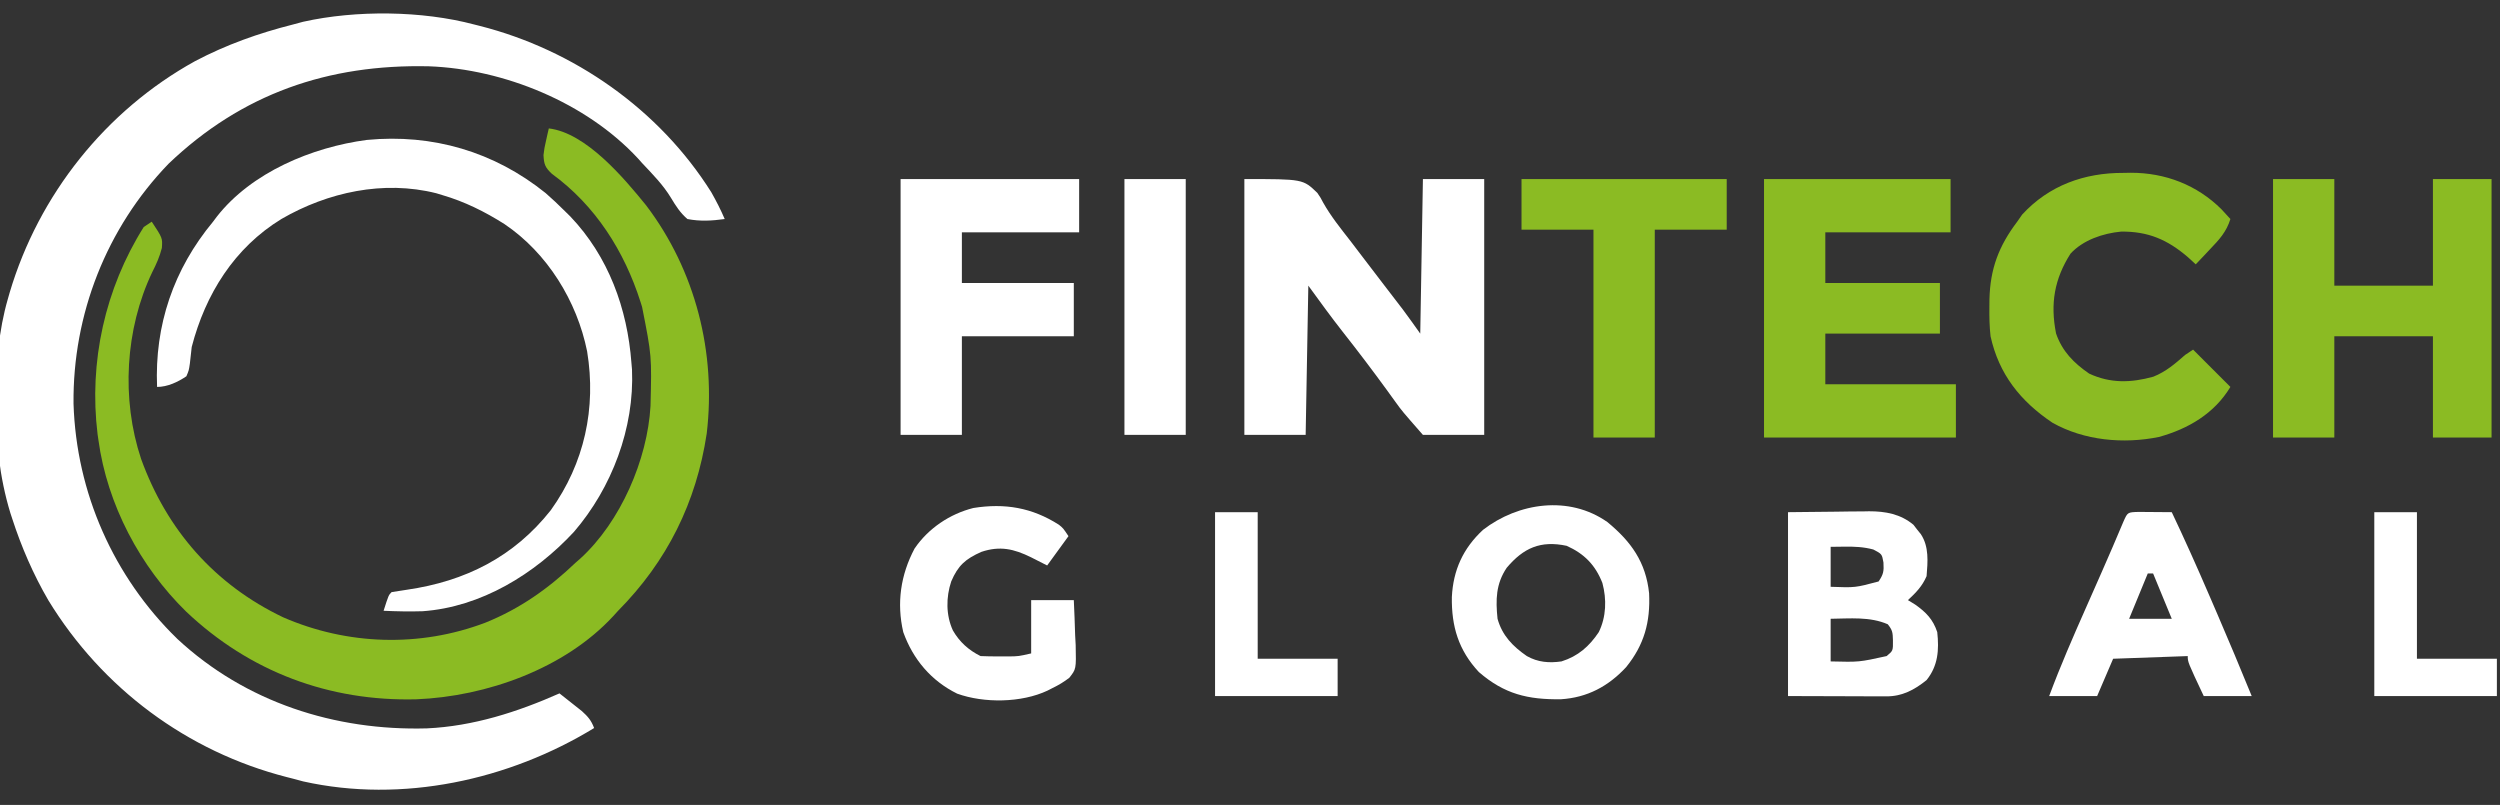
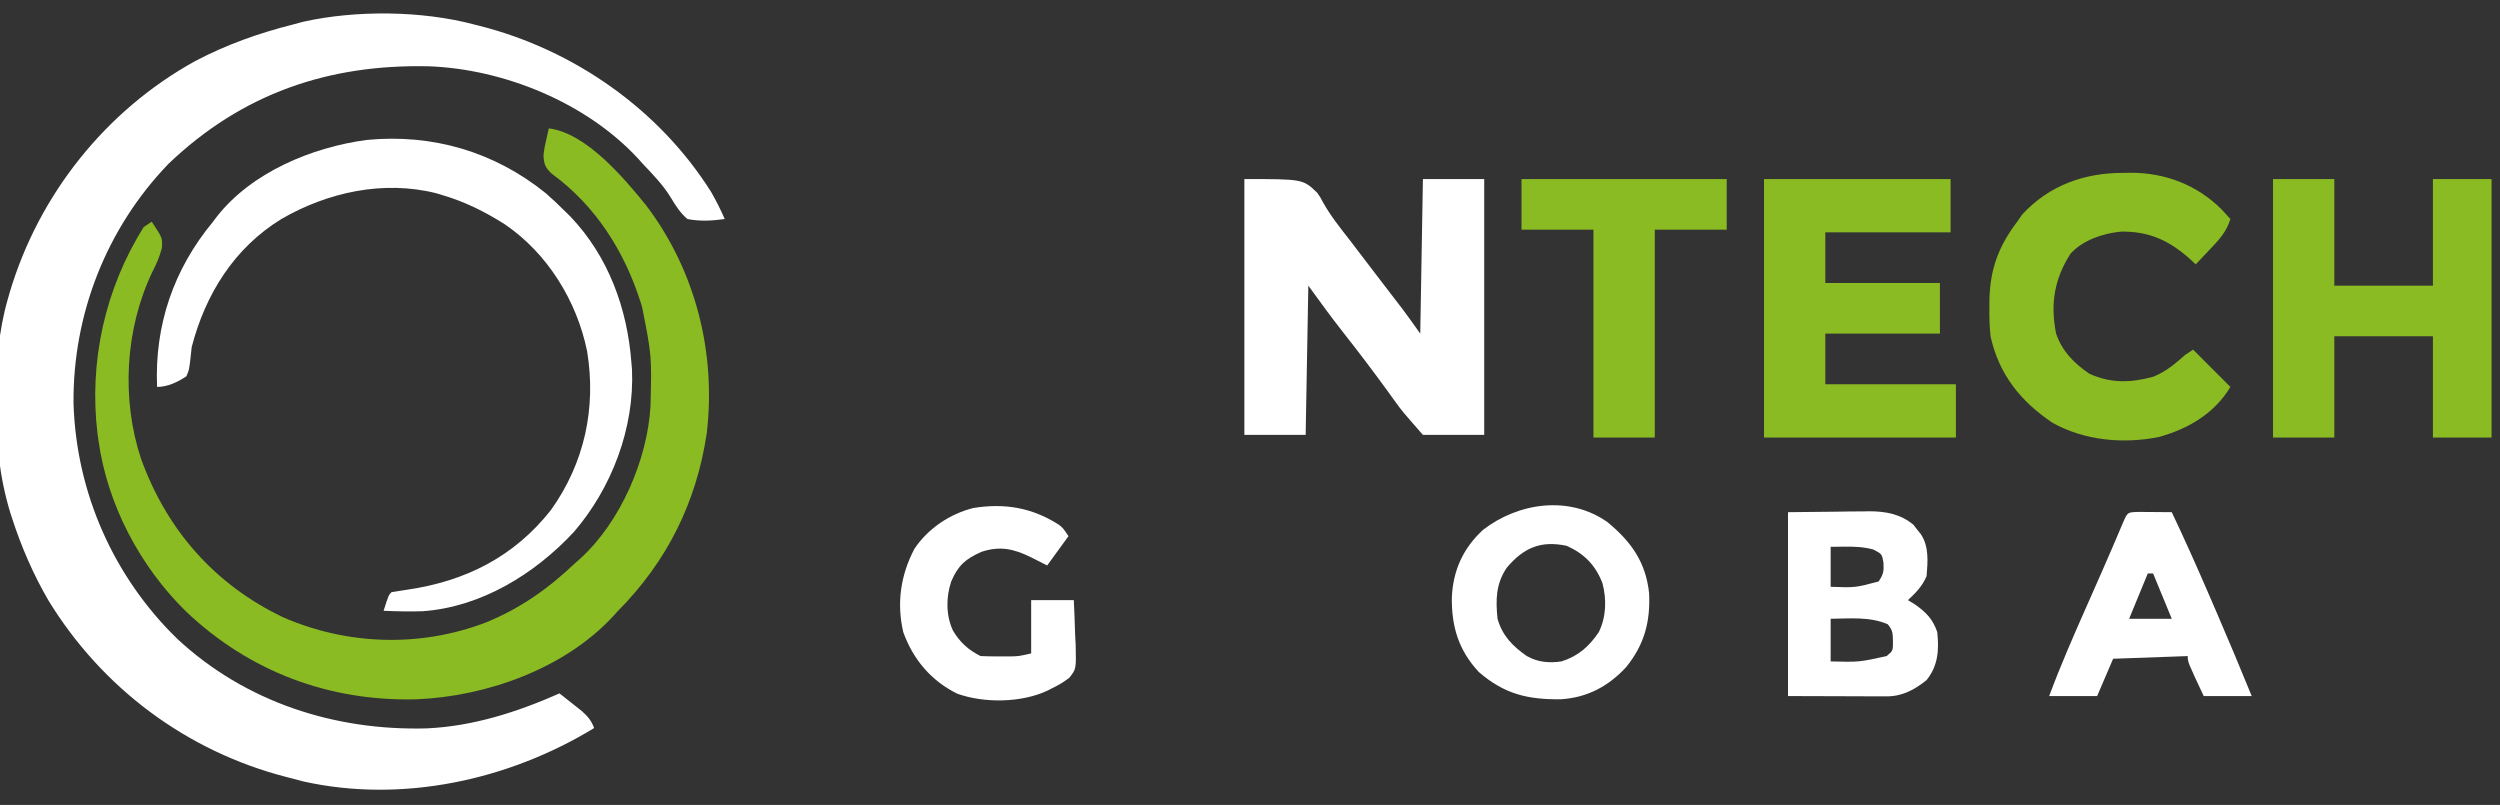
<svg xmlns="http://www.w3.org/2000/svg" width="323" height="104" viewBox="0 0 323 104" fill="none">
  <rect x="0" y="0" width="323" height="104" fill="#333333" stroke="none" />
  <g clip-path="url(#clip0_472_1396)">
    <path d="M61.267 3.165C61.619 3.253 61.619 3.253 61.978 3.344C74.151 6.434 85.199 14.153 91.91 24.856C92.545 25.982 93.126 27.11 93.632 28.299C91.971 28.53 90.465 28.616 88.812 28.299C87.871 27.476 87.341 26.643 86.698 25.574C85.674 23.876 84.312 22.507 82.959 21.069C82.777 20.865 82.595 20.661 82.408 20.451C75.719 13.248 65.103 8.927 55.427 8.566C42.397 8.268 31.255 12.108 21.779 21.155C13.758 29.47 9.389 40.606 9.499 52.152C9.855 63.646 14.671 74.53 22.908 82.544C31.718 90.732 43.284 94.439 55.159 94.106C61.139 93.828 66.84 91.999 72.285 89.586C72.904 90.071 73.52 90.559 74.136 91.049C74.479 91.321 74.823 91.593 75.177 91.873C75.98 92.601 76.382 93.066 76.761 94.062C65.744 100.794 51.956 103.811 39.177 100.959C38.741 100.842 38.304 100.725 37.854 100.604C37.591 100.538 37.328 100.471 37.058 100.402C24.172 97.099 13.198 88.928 6.253 77.568C4.303 74.219 2.768 70.674 1.572 66.991C1.494 66.753 1.416 66.516 1.336 66.271C-0.091 61.577 -0.557 56.851 -0.515 51.97C-0.514 51.709 -0.513 51.448 -0.511 51.178C-0.484 46.879 -0.183 42.781 1.013 38.629C1.094 38.345 1.175 38.061 1.259 37.769C5.011 25.158 13.643 14.29 25.183 7.91C29.241 5.769 33.414 4.29 37.854 3.165C38.291 3.047 38.727 2.93 39.177 2.81C45.997 1.288 54.523 1.371 61.267 3.165Z" fill="white" />
    <path d="M70.907 16.592C75.713 17.154 80.634 23.02 83.491 26.547C89.875 34.972 92.544 45.564 91.308 56.015C89.962 64.937 86.181 72.527 79.859 78.912C79.652 79.14 79.444 79.369 79.23 79.604C72.962 86.394 62.851 89.984 53.801 90.349C42.526 90.641 32.25 86.784 24.057 79.025C18.099 73.206 13.854 65.173 12.719 56.876C12.681 56.615 12.644 56.355 12.605 56.087C11.465 46.773 13.57 37.273 18.572 29.331C18.913 29.104 19.254 28.877 19.605 28.643C21.003 30.761 21.003 30.761 20.913 32.041C20.622 33.184 20.204 34.113 19.67 35.163C16.165 42.509 15.653 51.559 18.228 59.286C21.551 68.475 27.738 75.529 36.571 79.75C44.865 83.365 54.249 83.661 62.712 80.448C67.184 78.641 70.866 76.04 74.35 72.714C74.558 72.533 74.765 72.351 74.978 72.164C80.178 67.425 83.654 59.378 84.046 52.453C84.207 45.974 84.207 45.974 82.958 39.66C82.858 39.34 82.858 39.34 82.756 39.014C80.662 32.441 76.927 26.55 71.304 22.457C70.424 21.625 70.28 21.231 70.219 20.035C70.336 19.114 70.336 19.114 70.541 18.206C70.642 17.75 70.642 17.75 70.745 17.284C70.825 16.942 70.825 16.942 70.907 16.592Z" fill="#8BBB23" />
    <path d="M160.772 23.134C168.347 23.134 168.347 23.134 170.198 24.92C170.632 25.559 170.632 25.559 170.941 26.156C171.947 27.949 173.219 29.521 174.48 31.139C174.955 31.762 175.429 32.385 175.903 33.008C176.796 34.181 177.691 35.352 178.588 36.522C178.788 36.783 178.989 37.045 179.196 37.315C179.568 37.799 179.94 38.284 180.312 38.768C180.48 38.987 180.648 39.206 180.821 39.432C180.965 39.619 181.108 39.805 181.256 39.997C182.019 41.021 182.755 42.065 183.497 43.104C183.61 36.514 183.724 29.924 183.841 23.134C186.454 23.134 189.068 23.134 191.76 23.134C191.76 34.041 191.76 44.949 191.76 56.188C189.147 56.188 186.533 56.188 183.841 56.188C181.133 53.093 181.133 53.093 180.31 51.951C180.125 51.696 179.94 51.442 179.75 51.179C179.559 50.915 179.368 50.65 179.171 50.377C177.328 47.846 175.441 45.356 173.501 42.898C171.957 40.934 170.509 38.932 169.036 36.906C168.922 43.269 168.808 49.632 168.691 56.188C166.078 56.188 163.465 56.188 160.772 56.188C160.772 45.28 160.772 34.372 160.772 23.134Z" fill="white" />
    <path d="M70.498 24.947C71.354 25.694 72.169 26.464 72.973 27.267C73.209 27.498 73.444 27.73 73.687 27.969C78.612 33.135 81.056 39.86 81.581 46.892C81.617 47.316 81.617 47.316 81.655 47.748C81.98 55.303 79.043 63.034 74.157 68.713C69.11 74.148 62.169 78.436 54.596 78.971C52.914 79.025 51.24 78.988 49.56 78.913C50.206 76.89 50.206 76.89 50.593 76.503C51.255 76.395 51.918 76.289 52.582 76.193C60.11 75.098 66.391 71.963 71.165 65.915C75.508 59.857 77.059 52.724 75.857 45.4C74.545 38.895 70.708 32.682 65.18 28.953C62.649 27.348 60.02 26.042 57.135 25.201C56.881 25.124 56.627 25.047 56.365 24.967C49.557 23.253 42.35 24.831 36.383 28.28C30.265 32.013 26.539 38.019 24.77 44.827C24.684 45.536 24.604 46.246 24.533 46.957C24.401 47.861 24.401 47.861 24.081 48.614C22.991 49.353 21.645 49.991 20.294 49.991C19.962 42.012 22.424 34.79 27.524 28.644C27.674 28.444 27.824 28.244 27.979 28.037C32.483 22.253 40.331 19.018 47.391 18.079C55.898 17.264 63.852 19.602 70.498 24.947Z" fill="white" />
    <path d="M293.675 23.134C296.289 23.134 298.902 23.134 301.594 23.134C301.594 27.679 301.594 32.224 301.594 36.906C305.798 36.906 310.002 36.906 314.334 36.906C314.334 32.361 314.334 27.816 314.334 23.134C316.834 23.134 319.333 23.134 321.909 23.134C321.909 34.155 321.909 45.176 321.909 56.532C319.409 56.532 316.909 56.532 314.334 56.532C314.334 52.214 314.334 47.897 314.334 43.448C310.13 43.448 305.926 43.448 301.594 43.448C301.594 47.766 301.594 52.083 301.594 56.532C298.981 56.532 296.368 56.532 293.675 56.532C293.675 45.51 293.675 34.489 293.675 23.134Z" fill="#8BBB23" />
    <path d="M227.912 23.134C235.866 23.134 243.819 23.134 252.014 23.134C252.014 25.406 252.014 27.679 252.014 30.02C246.674 30.02 241.333 30.02 235.831 30.02C235.831 32.179 235.831 34.338 235.831 36.562C240.717 36.562 245.603 36.562 250.637 36.562C250.637 38.721 250.637 40.88 250.637 43.104C245.751 43.104 240.865 43.104 235.831 43.104C235.831 45.263 235.831 47.421 235.831 49.646C241.399 49.646 246.966 49.646 252.702 49.646C252.702 51.918 252.702 54.191 252.702 56.532C244.522 56.532 236.341 56.532 227.912 56.532C227.912 45.51 227.912 34.489 227.912 23.134Z" fill="#8BBB23" />
    <path d="M274.33 22.338C274.812 22.33 274.812 22.33 275.304 22.321C279.746 22.318 283.857 23.893 287.026 27.051C287.411 27.463 287.793 27.877 288.167 28.299C287.655 29.961 286.716 30.967 285.541 32.194C285.275 32.478 285.275 32.478 285.003 32.768C284.568 33.231 284.13 33.692 283.691 34.152C283.357 33.847 283.023 33.541 282.679 33.227C280.026 30.951 277.539 29.89 274.057 29.922C271.699 30.145 269.135 31.005 267.508 32.775C265.42 36.057 264.883 39.238 265.641 43.08C266.431 45.384 267.93 46.901 269.918 48.269C272.663 49.551 275.332 49.467 278.214 48.668C279.83 48.023 281.021 46.997 282.313 45.859C282.654 45.632 282.995 45.404 283.346 45.17C284.937 46.761 286.528 48.352 288.167 49.99C286.111 53.417 282.736 55.407 278.927 56.457C274.366 57.386 269.262 56.925 265.172 54.613C261.044 51.843 258.264 48.359 257.179 43.449C257.038 42.196 257.014 40.964 257.028 39.704C257.031 39.372 257.033 39.041 257.036 38.699C257.128 34.73 258.235 31.8 260.622 28.643C260.835 28.338 261.048 28.032 261.267 27.718C264.732 23.948 269.313 22.321 274.33 22.338Z" fill="#8BBB23" />
-     <path d="M116.356 23.134C123.969 23.134 131.582 23.134 139.425 23.134C139.425 25.406 139.425 27.679 139.425 30.02C134.426 30.02 129.426 30.02 124.275 30.02C124.275 32.179 124.275 34.338 124.275 36.562C129.047 36.562 133.82 36.562 138.736 36.562C138.736 38.834 138.736 41.107 138.736 43.448C133.964 43.448 129.192 43.448 124.275 43.448C124.275 47.652 124.275 51.856 124.275 56.188C121.662 56.188 119.049 56.188 116.356 56.188C116.356 45.28 116.356 34.372 116.356 23.134Z" fill="white" />
    <path d="M196.58 23.134C205.329 23.134 214.078 23.134 223.092 23.134C223.092 25.293 223.092 27.451 223.092 29.676C220.024 29.676 216.956 29.676 213.796 29.676C213.796 38.538 213.796 47.401 213.796 56.532C211.182 56.532 208.569 56.532 205.876 56.532C205.876 47.669 205.876 38.807 205.876 29.676C202.809 29.676 199.741 29.676 196.58 29.676C196.58 27.517 196.58 25.358 196.58 23.134Z" fill="#8BBB23" />
    <path d="M231.011 66.174C234.079 66.142 234.079 66.142 237.209 66.109C237.849 66.1 238.489 66.09 239.148 66.081C239.664 66.078 240.179 66.075 240.695 66.073C241.086 66.065 241.086 66.065 241.486 66.057C243.592 66.056 245.546 66.406 247.214 67.798C247.449 68.102 247.449 68.102 247.688 68.412C247.851 68.614 248.014 68.816 248.182 69.025C249.243 70.64 249.068 72.582 248.915 74.437C248.361 75.74 247.536 76.576 246.505 77.536C246.817 77.728 247.13 77.919 247.452 78.117C248.859 79.118 249.743 80.02 250.292 81.667C250.542 83.969 250.403 86.01 248.915 87.865C247.342 89.137 245.764 89.976 243.715 89.97C243.428 89.97 243.142 89.97 242.846 89.97C242.397 89.967 242.397 89.967 241.939 89.965C241.662 89.964 241.386 89.964 241.101 89.963C240.069 89.962 239.037 89.957 238.005 89.952C235.697 89.945 233.389 89.938 231.011 89.931C231.011 82.091 231.011 74.251 231.011 66.174ZM236.52 70.65C236.52 72.354 236.52 74.058 236.52 75.814C239.688 75.931 239.688 75.931 242.717 75.126C243.343 74.195 243.41 73.816 243.342 72.672C243.148 71.579 243.148 71.579 242.029 70.994C240.775 70.659 239.6 70.612 238.306 70.628C237.717 70.635 237.127 70.642 236.52 70.65ZM236.52 79.946C236.52 81.764 236.52 83.582 236.52 85.455C240.198 85.548 240.198 85.548 243.75 84.766C244.584 84.079 244.584 84.079 244.568 82.722C244.538 81.744 244.528 81.434 243.901 80.656C241.583 79.645 238.996 79.918 236.52 79.946Z" fill="white" />
    <path d="M207.663 67.442C210.741 69.967 212.65 72.639 213.064 76.652C213.237 80.357 212.445 83.297 210.093 86.199C207.791 88.683 205.067 90.129 201.676 90.344C197.393 90.401 194.362 89.678 191.071 86.831C188.444 84.015 187.519 80.935 187.58 77.131C187.753 73.66 189.026 70.85 191.607 68.455C196.177 64.927 202.727 63.978 207.663 67.442ZM194.668 73.357C193.261 75.434 193.231 77.507 193.482 79.945C194.084 82.111 195.451 83.509 197.269 84.765C198.69 85.566 200.144 85.687 201.745 85.454C203.884 84.784 205.332 83.513 206.565 81.666C207.53 79.693 207.595 77.429 207.029 75.319C206.115 72.992 204.686 71.54 202.412 70.519C199.044 69.803 196.834 70.788 194.668 73.357Z" fill="white" />
    <path d="M276.321 66.14C276.834 66.142 277.346 66.146 277.859 66.152C278.346 66.156 278.834 66.159 279.321 66.163C279.95 66.168 279.95 66.168 280.592 66.173C282.266 69.703 283.86 73.261 285.405 76.849C285.755 77.662 286.107 78.474 286.458 79.287C287.985 82.819 289.464 86.369 290.921 89.931C288.876 89.931 286.831 89.931 284.723 89.931C282.657 85.541 282.657 85.541 282.657 84.766C279.476 84.88 276.295 84.993 273.017 85.11C271.994 87.496 271.994 87.496 270.951 89.931C268.906 89.931 266.861 89.931 264.753 89.931C266.205 86.024 267.865 82.227 269.552 78.418C269.961 77.493 270.369 76.569 270.777 75.644C271.04 75.046 271.304 74.449 271.568 73.852C272.52 71.695 273.449 69.53 274.363 67.357C274.89 66.178 274.89 66.178 276.321 66.14ZM277.493 74.092C276.697 76.024 275.902 77.956 275.083 79.946C276.901 79.946 278.719 79.946 280.592 79.946C279.796 78.014 279.001 76.082 278.181 74.092C277.954 74.092 277.727 74.092 277.493 74.092Z" fill="white" />
    <path d="M136.81 67.797C137.359 68.238 137.359 68.238 138.047 69.271C137.138 70.521 136.229 71.771 135.293 73.059C134.597 72.711 133.901 72.363 133.212 72.002C130.995 70.911 129.194 70.501 126.806 71.297C124.745 72.209 123.78 73.054 122.898 75.124C122.217 77.168 122.206 79.476 123.113 81.451C123.971 82.944 125.138 83.992 126.685 84.765C127.466 84.799 128.249 84.81 129.031 84.808C129.452 84.809 129.873 84.81 130.307 84.811C131.602 84.793 131.602 84.793 133.227 84.421C133.227 82.148 133.227 79.876 133.227 77.535C135.045 77.535 136.863 77.535 138.736 77.535C138.81 79.042 138.865 80.546 138.908 82.054C138.943 82.693 138.943 82.693 138.978 83.345C139.045 86.439 139.045 86.439 138.155 87.569C137.45 88.106 136.78 88.514 135.981 88.897C135.766 89.007 135.55 89.118 135.328 89.232C131.975 90.807 127.157 90.875 123.668 89.621C120.296 87.961 117.956 85.17 116.7 81.666C115.832 77.92 116.356 74.276 118.163 70.87C119.939 68.263 122.709 66.403 125.756 65.633C129.821 64.98 133.35 65.585 136.81 67.797Z" fill="white" />
-     <path d="M145.278 23.134C147.892 23.134 150.505 23.134 153.197 23.134C153.197 34.041 153.197 44.949 153.197 56.188C150.584 56.188 147.971 56.188 145.278 56.188C145.278 45.28 145.278 34.372 145.278 23.134Z" fill="white" />
-     <path d="M306.759 66.173C308.577 66.173 310.395 66.173 312.268 66.173C312.268 72.422 312.268 78.671 312.268 85.11C315.677 85.11 319.085 85.11 322.597 85.11C322.597 86.701 322.597 88.291 322.597 89.93C317.371 89.93 312.144 89.93 306.759 89.93C306.759 82.09 306.759 74.25 306.759 66.173Z" fill="white" />
-     <path d="M156.985 66.173C158.803 66.173 160.621 66.173 162.494 66.173C162.494 72.422 162.494 78.671 162.494 85.11C165.902 85.11 169.311 85.11 172.823 85.11C172.823 86.701 172.823 88.291 172.823 89.93C167.596 89.93 162.37 89.93 156.985 89.93C156.985 82.09 156.985 74.25 156.985 66.173Z" fill="white" />
  </g>
  <defs>
    <clipPath id="clip0_472_1396">
      <rect width="323" height="103.181" fill="white" transform="translate(0 0.41)" />
    </clipPath>
  </defs>
</svg>